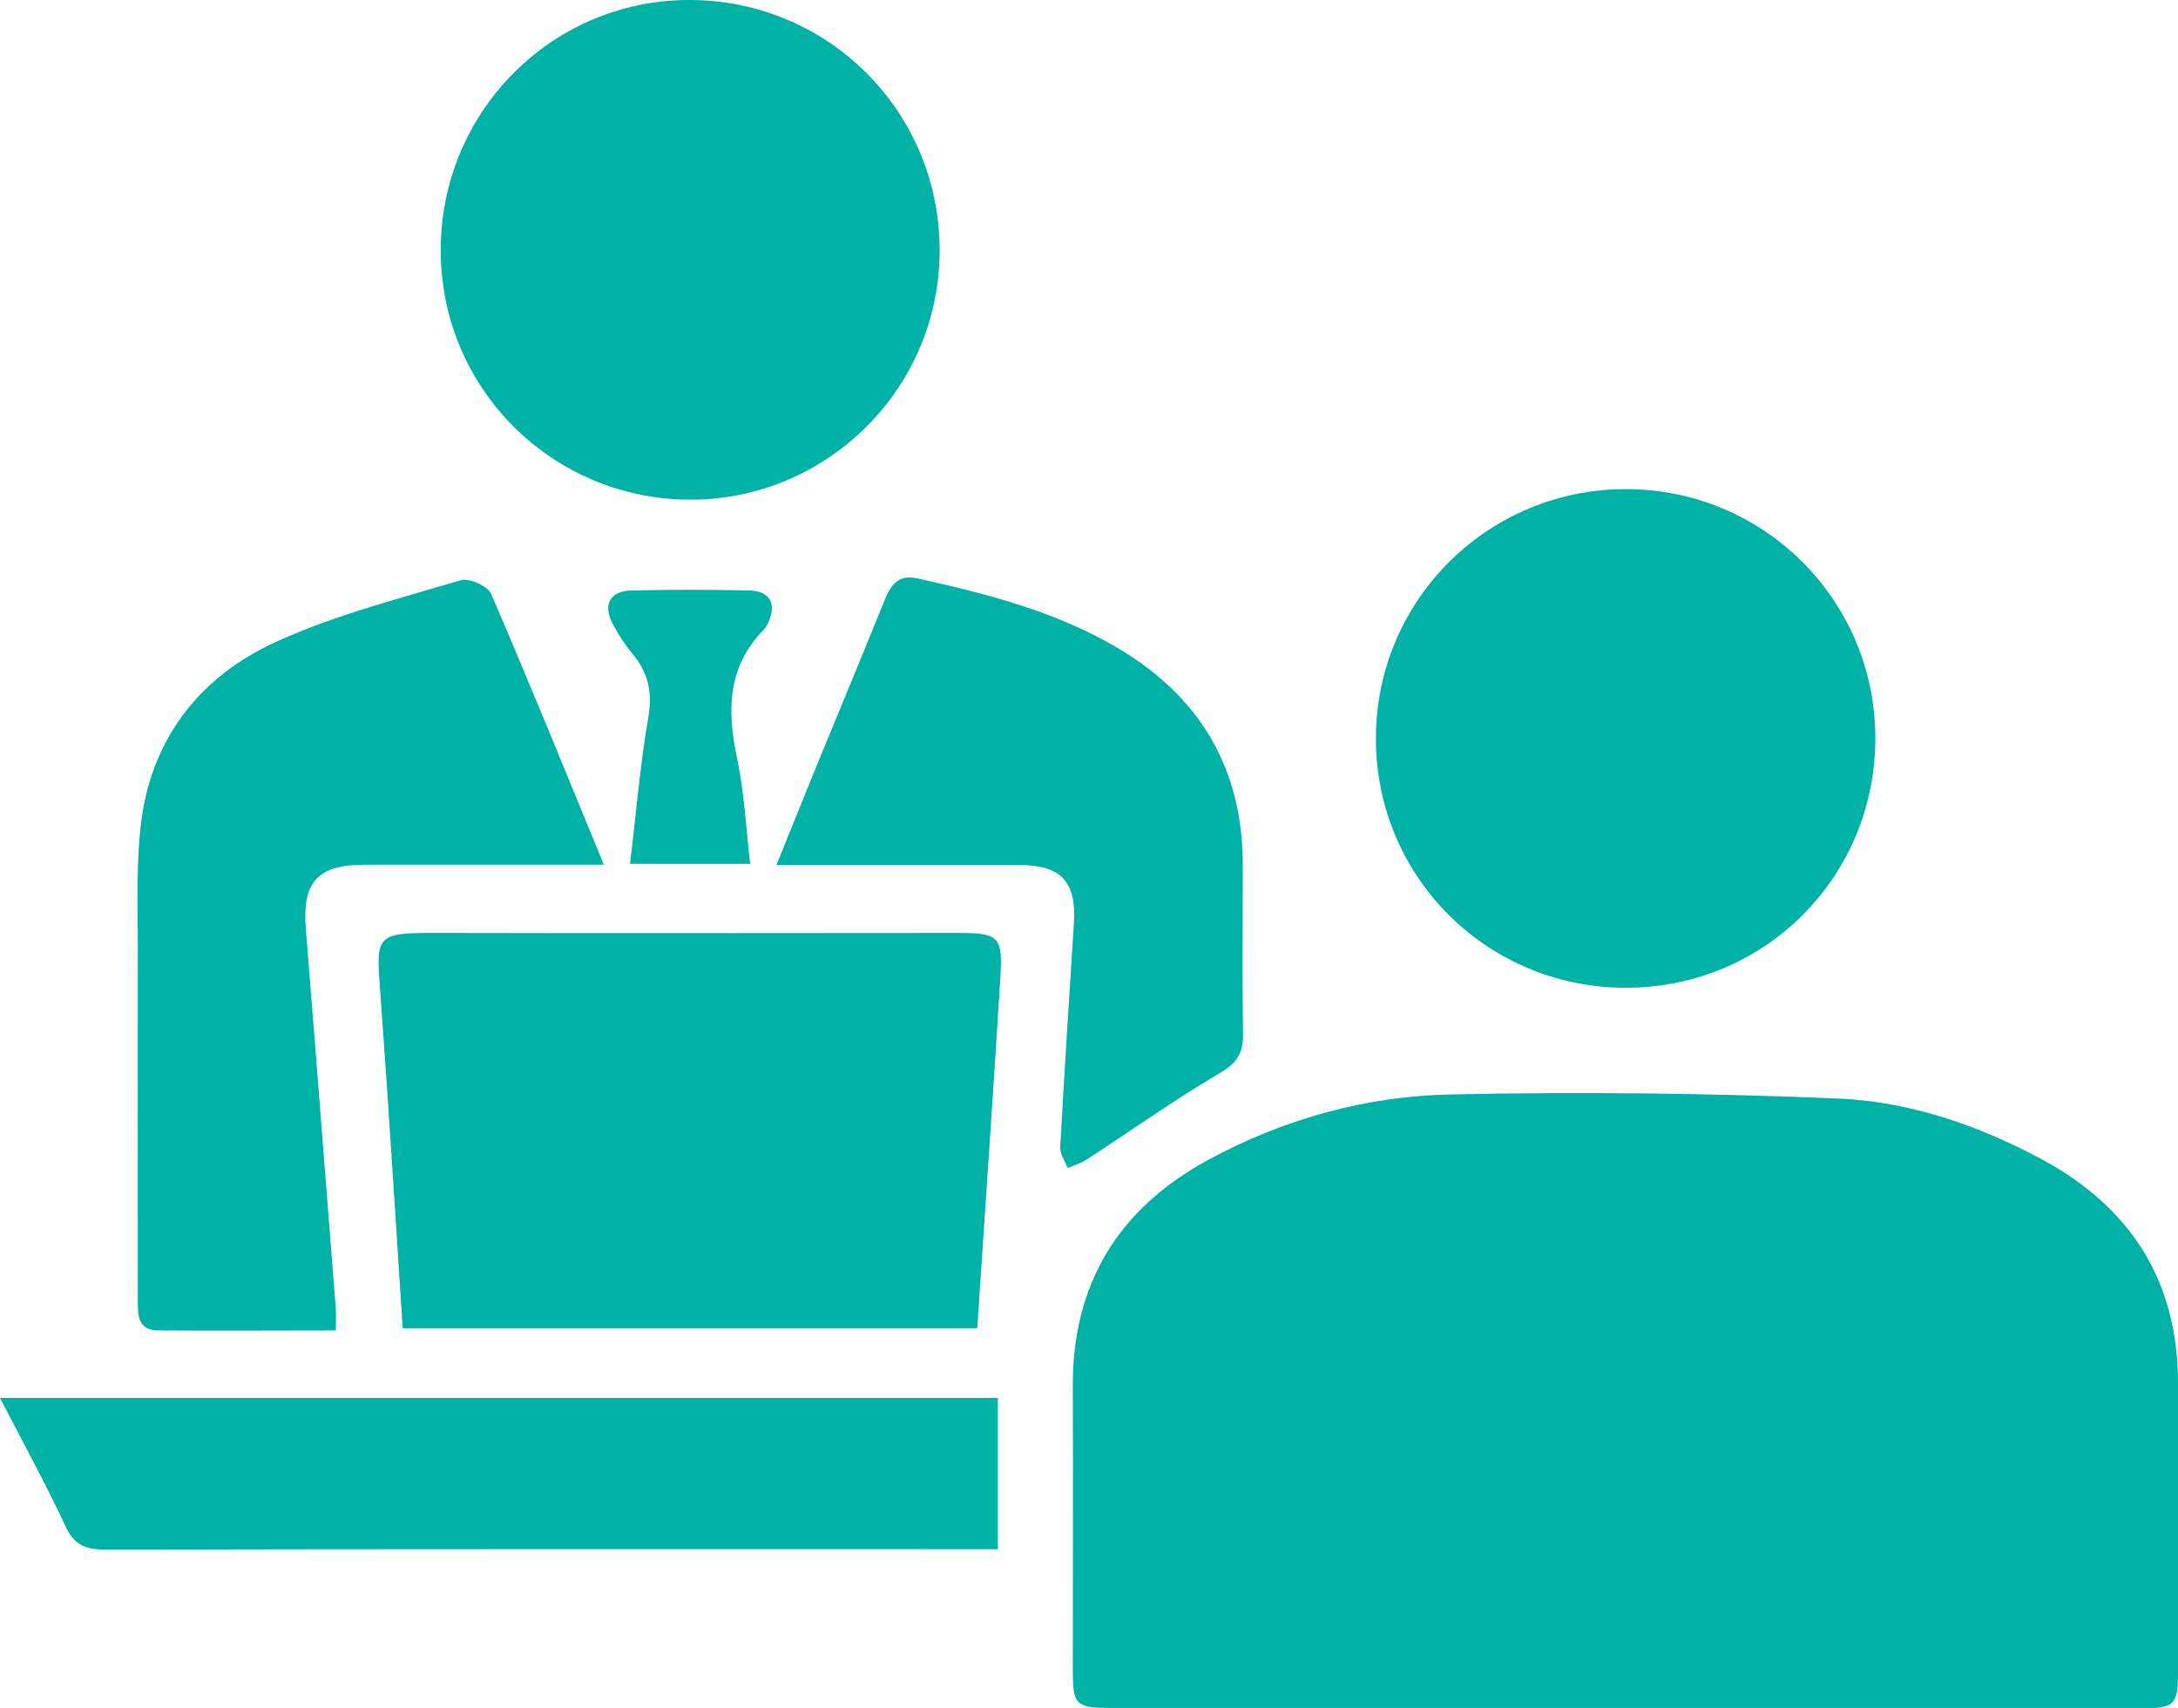
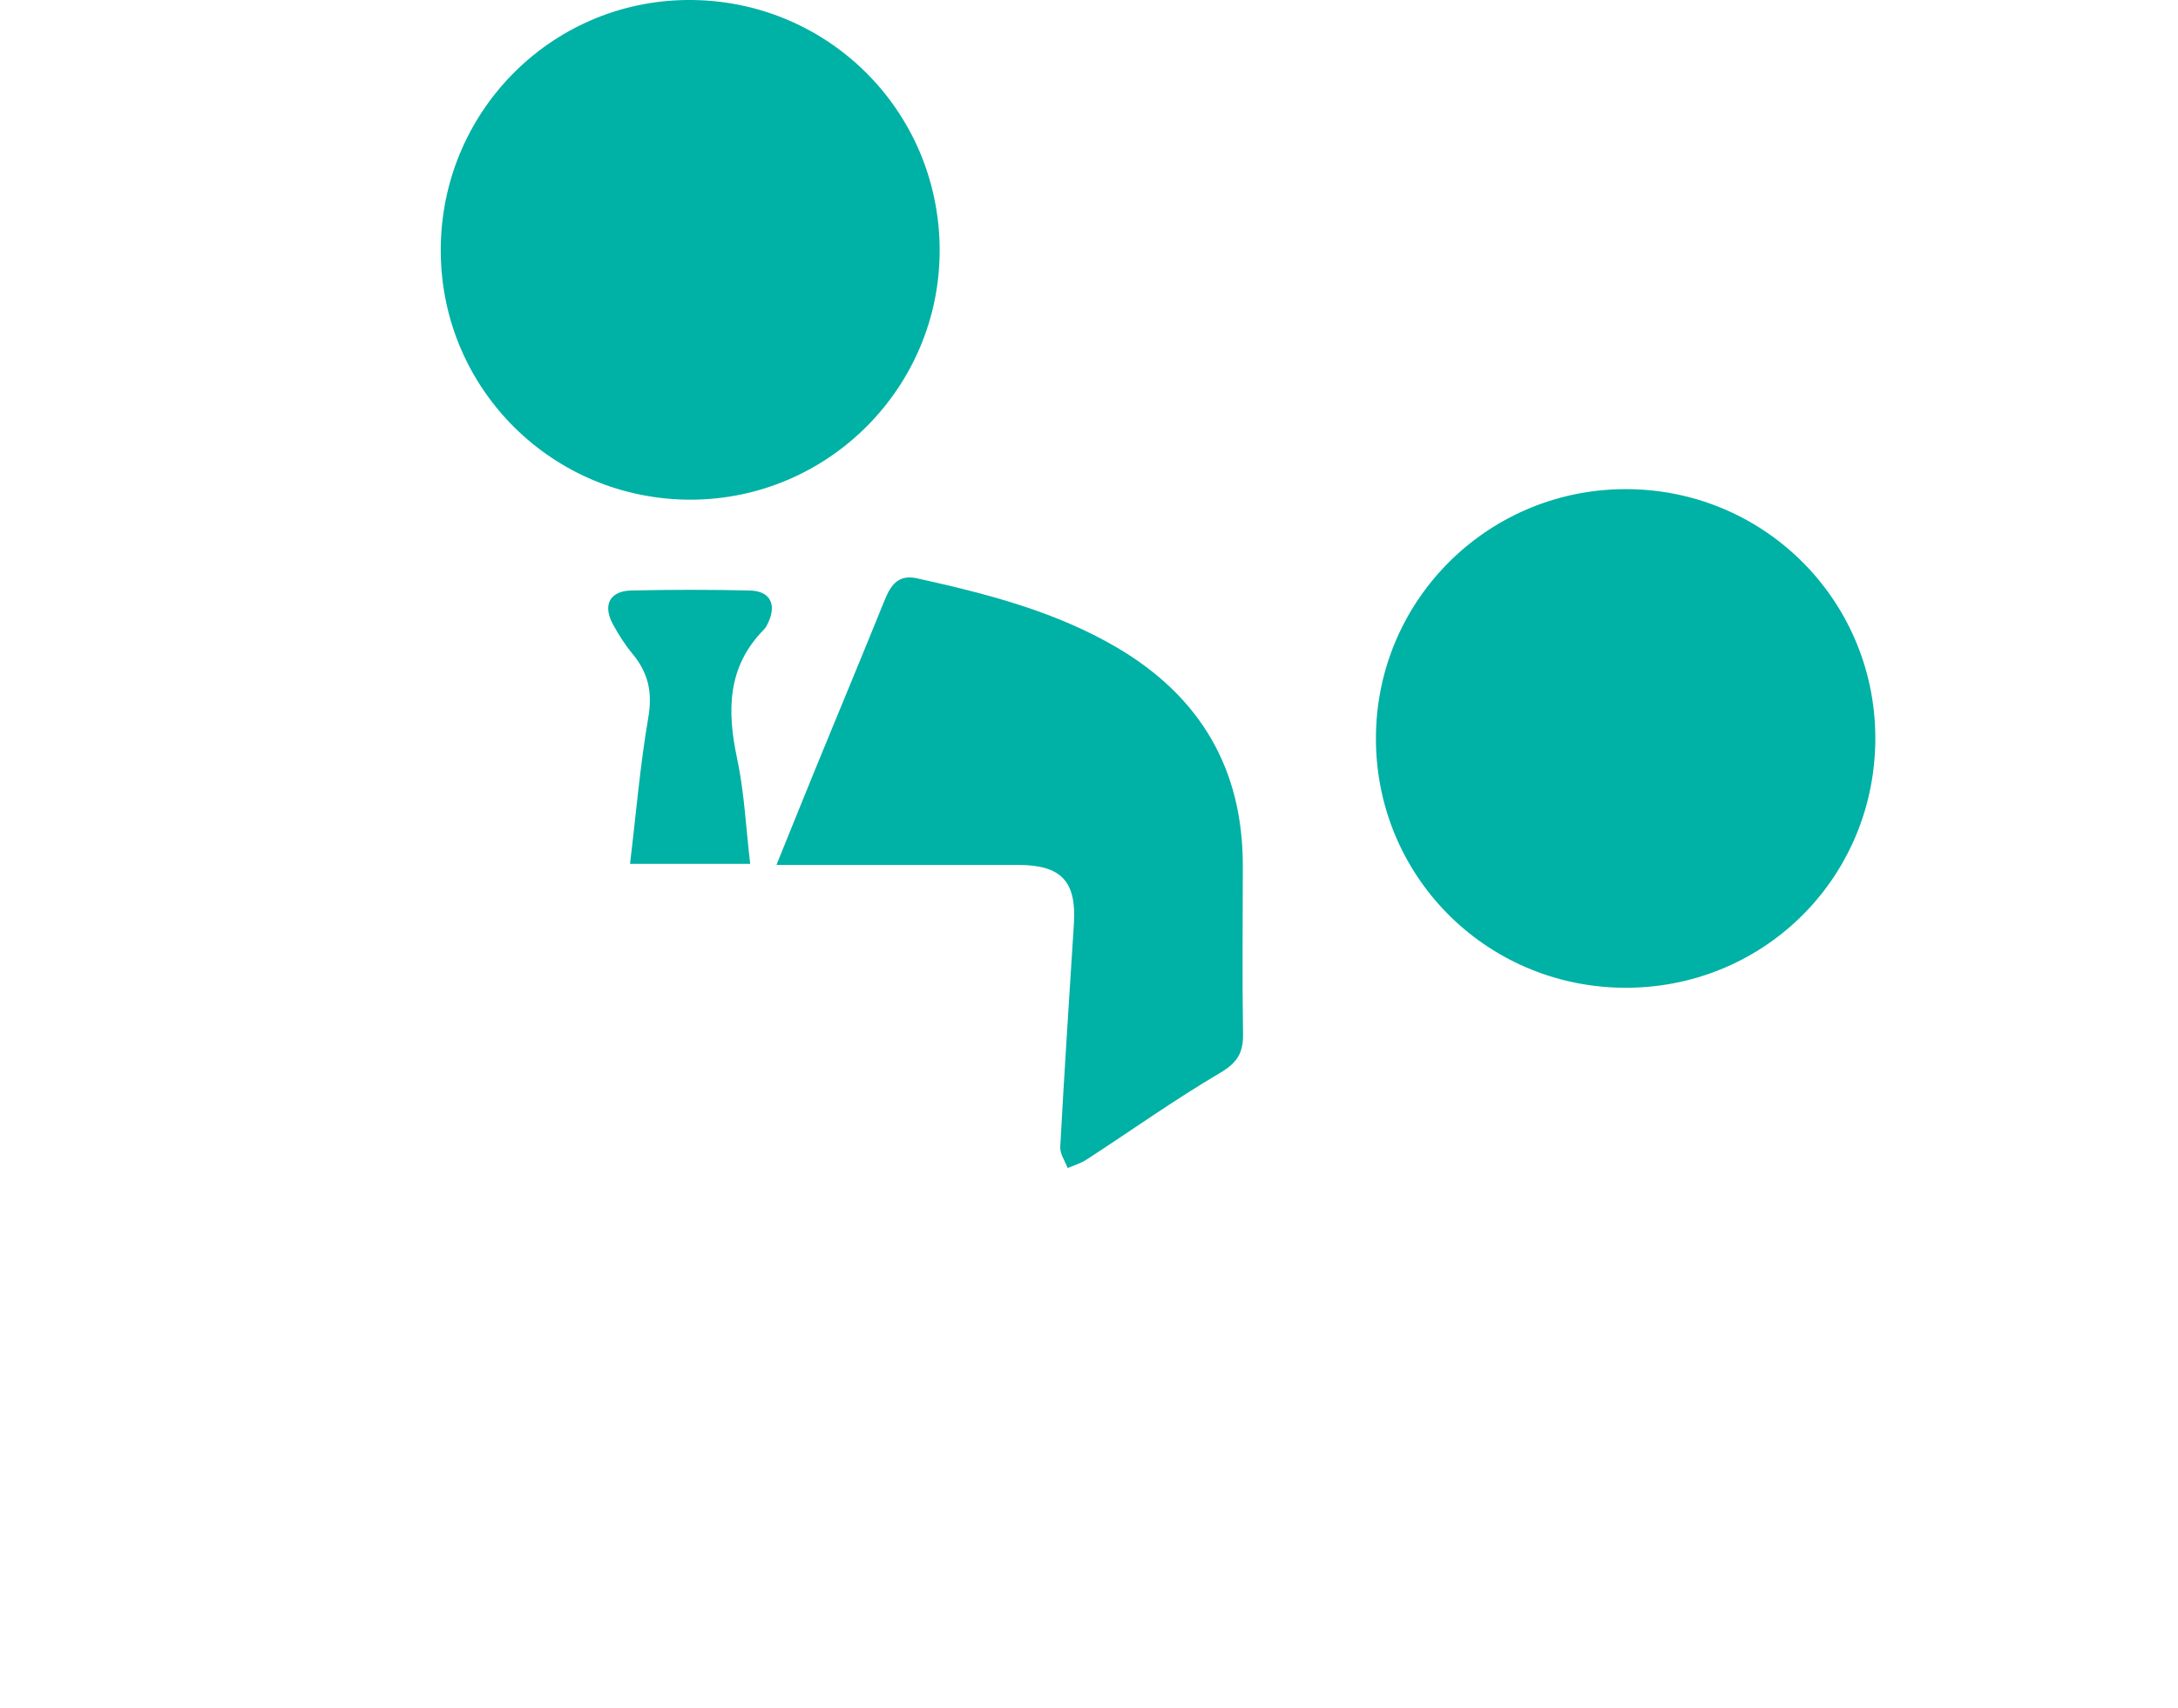
<svg xmlns="http://www.w3.org/2000/svg" id="Capa_2" data-name="Capa 2" viewBox="0 0 97.35 76.36">
  <defs>
    <style>
      .cls-1 {
        fill: #00b1a5;
      }
    </style>
  </defs>
  <g id="Capa_2-2" data-name="Capa 2">
    <g>
-       <path class="cls-1" d="M72.63,76.36c-7.61,0-15.22,0-22.83,0-1.75,0-1.85-.09-1.85-1.78,0-4.19.02-8.39,0-12.58-.02-4.6,2.03-7.95,6.03-10.13,3.38-1.84,7.05-2.86,10.86-2.94,5.75-.12,11.51-.06,17.26.18,3.22.13,6.3,1.18,9.16,2.72,3.95,2.13,6.08,5.41,6.09,9.97,0,4.32,0,8.64,0,12.96,0,1.47-.16,1.61-1.64,1.62-7.69,0-15.38,0-23.07,0Z" />
-       <path class="cls-1" d="M18,59.38c-.32-4.9-.62-9.74-.97-14.57-.23-3.15-.4-3.11,2.92-3.1,7.61.02,15.22,0,22.83,0,1.89,0,2.05.14,1.93,2.06-.32,5.17-.68,10.33-1.03,15.61h-25.68Z" />
      <path class="cls-1" d="M42,11.14c.03,6.15-4.95,11.17-11.09,11.2-6.17.02-11.17-4.91-11.21-11.08C19.66,5.08,24.58.05,30.72,0c6.22-.05,11.25,4.92,11.28,11.14Z" />
      <path class="cls-1" d="M72.52,44.16c-6.18-.08-11.08-5.08-11.02-11.25.06-6.2,5.15-11.15,11.37-11.04,6.17.11,11.05,5.16,10.95,11.32-.1,6.19-5.11,11.05-11.3,10.97Z" />
-       <path class="cls-1" d="M27,38.66c-3.71,0-7.2,0-10.7,0-2.12,0-2.8.78-2.63,2.88.46,5.65.89,11.31,1.34,16.97.02.28,0,.55,0,.97-2.69,0-5.31.02-7.93,0-.96,0-.92-.74-.92-1.42,0-5.26-.01-10.53,0-15.79,0-1.89-.08-3.8.17-5.66.51-3.71,2.69-6.4,6-7.91,2.63-1.2,5.48-1.93,8.27-2.76.37-.11,1.2.26,1.35.61,1.71,3.95,3.32,7.94,5.05,12.13Z" />
-       <path class="cls-1" d="M44.6,62.5v6.76c-.5,0-.95,0-1.39,0-12.83,0-25.67-.01-38.5.02-.89,0-1.4-.21-1.79-1.06-.88-1.89-1.89-3.73-2.92-5.72h44.6Z" />
      <path class="cls-1" d="M34.71,38.66c.62-1.53,1.18-2.93,1.75-4.32,1.03-2.51,2.07-5.01,3.09-7.53.28-.68.62-1.14,1.46-.95,3.1.69,6.16,1.47,8.93,3.1,3.71,2.19,5.62,5.42,5.61,9.76,0,2.51-.03,5.02.01,7.53.01.84-.28,1.28-1.03,1.72-2.04,1.2-3.97,2.58-5.96,3.87-.26.17-.56.26-.85.38-.12-.32-.35-.64-.33-.95.18-3.33.4-6.65.61-9.97.12-1.9-.57-2.63-2.49-2.63-3.53,0-7.06,0-10.8,0Z" />
      <path class="cls-1" d="M33.53,38.62h-5.37c.27-2.22.45-4.41.82-6.56.19-1.12-.01-1.99-.71-2.83-.34-.41-.63-.87-.88-1.33-.46-.86-.13-1.48.83-1.5,1.76-.04,3.53-.04,5.29,0,.91.02,1.21.61.83,1.43-.05.11-.11.23-.19.31-1.65,1.67-1.66,3.64-1.2,5.79.32,1.51.39,3.07.58,4.68Z" />
    </g>
  </g>
</svg>